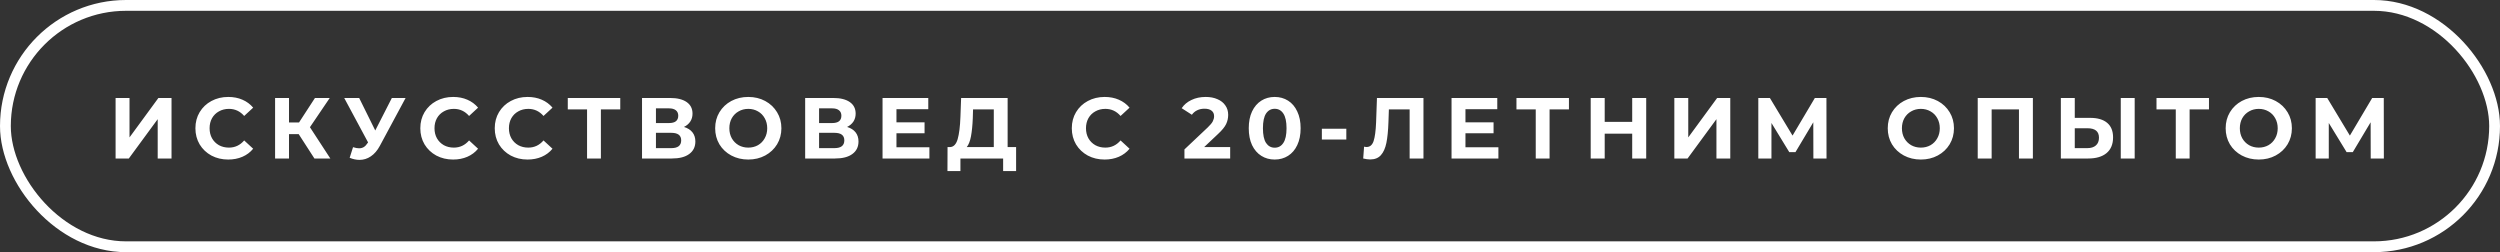
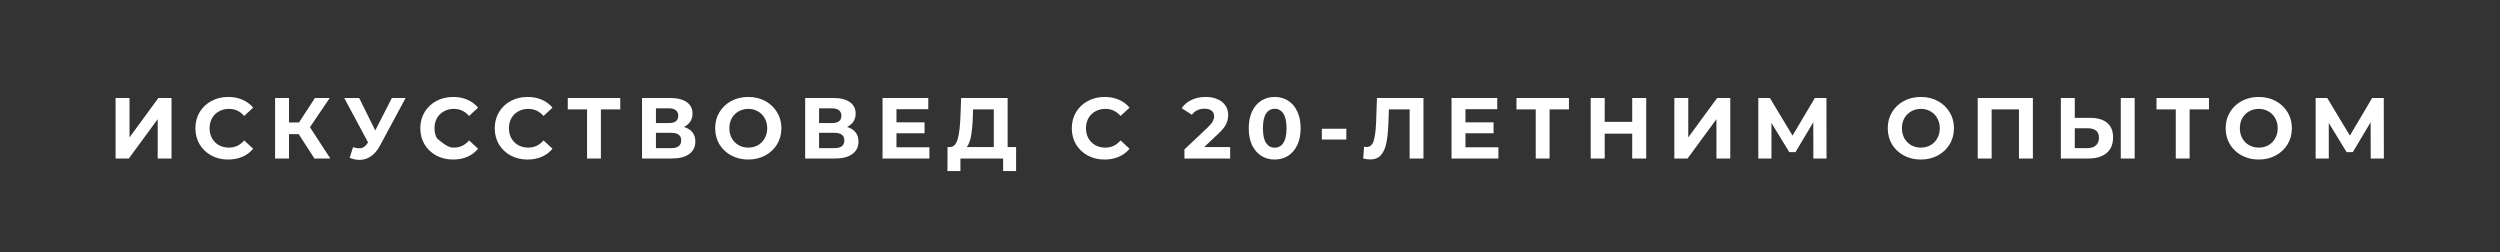
<svg xmlns="http://www.w3.org/2000/svg" width="347" height="35" viewBox="0 0 347 35" fill="none">
  <rect x="0" y="0" width="347" height="35" fill="#333333" stroke="none" />
-   <rect x="0.75" y="0.75" width="345.5" height="33.5" rx="16.75" stroke="white" stroke-width="1.5" />
-   <path d="M16.044 13.6H17.976V19.072L21.984 13.6H23.808V22H21.888V16.54L17.88 22H16.044V13.6ZM31.672 22.144C30.816 22.144 30.04 21.96 29.343 21.592C28.655 21.216 28.111 20.7 27.712 20.044C27.32 19.38 27.123 18.632 27.123 17.8C27.123 16.968 27.32 16.224 27.712 15.568C28.111 14.904 28.655 14.388 29.343 14.02C30.04 13.644 30.82 13.456 31.683 13.456C32.411 13.456 33.068 13.584 33.651 13.84C34.243 14.096 34.739 14.464 35.139 14.944L33.892 16.096C33.324 15.44 32.62 15.112 31.779 15.112C31.259 15.112 30.796 15.228 30.387 15.46C29.98 15.684 29.66 16 29.427 16.408C29.203 16.816 29.091 17.28 29.091 17.8C29.091 18.32 29.203 18.784 29.427 19.192C29.66 19.6 29.98 19.92 30.387 20.152C30.796 20.376 31.259 20.488 31.779 20.488C32.62 20.488 33.324 20.156 33.892 19.492L35.139 20.644C34.739 21.132 34.243 21.504 33.651 21.76C33.059 22.016 32.4 22.144 31.672 22.144ZM41.459 18.616H40.114V22H38.182V13.6H40.114V16.996H41.507L43.715 13.6H45.767L43.019 17.656L45.85 22H43.642L41.459 18.616ZM56.297 13.6L52.721 20.248C52.377 20.888 51.962 21.372 51.474 21.7C50.993 22.028 50.469 22.192 49.901 22.192C49.462 22.192 49.005 22.096 48.533 21.904L49.002 20.428C49.337 20.532 49.617 20.584 49.842 20.584C50.081 20.584 50.297 20.528 50.489 20.416C50.681 20.296 50.858 20.112 51.017 19.864L51.09 19.768L47.778 13.6H49.853L52.086 18.112L54.389 13.6H56.297ZM62.888 22.144C62.032 22.144 61.256 21.96 60.56 21.592C59.872 21.216 59.328 20.7 58.928 20.044C58.536 19.38 58.34 18.632 58.34 17.8C58.34 16.968 58.536 16.224 58.928 15.568C59.328 14.904 59.872 14.388 60.56 14.02C61.256 13.644 62.036 13.456 62.9 13.456C63.628 13.456 64.284 13.584 64.868 13.84C65.46 14.096 65.956 14.464 66.356 14.944L65.108 16.096C64.54 15.44 63.836 15.112 62.996 15.112C62.476 15.112 62.012 15.228 61.604 15.46C61.196 15.684 60.876 16 60.644 16.408C60.42 16.816 60.308 17.28 60.308 17.8C60.308 18.32 60.42 18.784 60.644 19.192C60.876 19.6 61.196 19.92 61.604 20.152C62.012 20.376 62.476 20.488 62.996 20.488C63.836 20.488 64.54 20.156 65.108 19.492L66.356 20.644C65.956 21.132 65.46 21.504 64.868 21.76C64.276 22.016 63.616 22.144 62.888 22.144ZM73.219 22.144C72.363 22.144 71.587 21.96 70.891 21.592C70.203 21.216 69.659 20.7 69.259 20.044C68.867 19.38 68.671 18.632 68.671 17.8C68.671 16.968 68.867 16.224 69.259 15.568C69.659 14.904 70.203 14.388 70.891 14.02C71.587 13.644 72.367 13.456 73.231 13.456C73.959 13.456 74.615 13.584 75.199 13.84C75.791 14.096 76.287 14.464 76.687 14.944L75.439 16.096C74.871 15.44 74.167 15.112 73.327 15.112C72.807 15.112 72.343 15.228 71.935 15.46C71.527 15.684 71.207 16 70.975 16.408C70.751 16.816 70.639 17.28 70.639 17.8C70.639 18.32 70.751 18.784 70.975 19.192C71.207 19.6 71.527 19.92 71.935 20.152C72.343 20.376 72.807 20.488 73.327 20.488C74.167 20.488 74.871 20.156 75.439 19.492L76.687 20.644C76.287 21.132 75.791 21.504 75.199 21.76C74.607 22.016 73.947 22.144 73.219 22.144ZM86.092 15.184H83.404V22H81.484V15.184H78.808V13.6H86.092V15.184ZM94.933 17.62C95.445 17.772 95.837 18.02 96.109 18.364C96.381 18.708 96.517 19.132 96.517 19.636C96.517 20.38 96.233 20.96 95.665 21.376C95.105 21.792 94.301 22 93.253 22H89.113V13.6H93.025C94.001 13.6 94.761 13.788 95.305 14.164C95.849 14.54 96.121 15.076 96.121 15.772C96.121 16.188 96.017 16.556 95.809 16.876C95.601 17.188 95.309 17.436 94.933 17.62ZM91.045 17.08H92.857C93.281 17.08 93.601 16.996 93.817 16.828C94.033 16.652 94.141 16.396 94.141 16.06C94.141 15.732 94.029 15.48 93.805 15.304C93.589 15.128 93.273 15.04 92.857 15.04H91.045V17.08ZM93.181 20.56C94.093 20.56 94.549 20.2 94.549 19.48C94.549 18.784 94.093 18.436 93.181 18.436H91.045V20.56H93.181ZM103.862 22.144C102.99 22.144 102.202 21.956 101.498 21.58C100.802 21.204 100.254 20.688 99.854 20.032C99.462 19.368 99.266 18.624 99.266 17.8C99.266 16.976 99.462 16.236 99.854 15.58C100.254 14.916 100.802 14.396 101.498 14.02C102.202 13.644 102.99 13.456 103.862 13.456C104.734 13.456 105.518 13.644 106.214 14.02C106.91 14.396 107.458 14.916 107.858 15.58C108.258 16.236 108.458 16.976 108.458 17.8C108.458 18.624 108.258 19.368 107.858 20.032C107.458 20.688 106.91 21.204 106.214 21.58C105.518 21.956 104.734 22.144 103.862 22.144ZM103.862 20.488C104.358 20.488 104.806 20.376 105.206 20.152C105.606 19.92 105.918 19.6 106.142 19.192C106.374 18.784 106.49 18.32 106.49 17.8C106.49 17.28 106.374 16.816 106.142 16.408C105.918 16 105.606 15.684 105.206 15.46C104.806 15.228 104.358 15.112 103.862 15.112C103.366 15.112 102.918 15.228 102.518 15.46C102.118 15.684 101.802 16 101.57 16.408C101.346 16.816 101.234 17.28 101.234 17.8C101.234 18.32 101.346 18.784 101.57 19.192C101.802 19.6 102.118 19.92 102.518 20.152C102.918 20.376 103.366 20.488 103.862 20.488ZM117.576 17.62C118.088 17.772 118.48 18.02 118.752 18.364C119.024 18.708 119.16 19.132 119.16 19.636C119.16 20.38 118.876 20.96 118.308 21.376C117.748 21.792 116.944 22 115.896 22H111.756V13.6H115.668C116.644 13.6 117.404 13.788 117.948 14.164C118.492 14.54 118.764 15.076 118.764 15.772C118.764 16.188 118.66 16.556 118.452 16.876C118.244 17.188 117.952 17.436 117.576 17.62ZM113.688 17.08H115.5C115.924 17.08 116.244 16.996 116.46 16.828C116.676 16.652 116.784 16.396 116.784 16.06C116.784 15.732 116.672 15.48 116.448 15.304C116.232 15.128 115.916 15.04 115.5 15.04H113.688V17.08ZM115.824 20.56C116.736 20.56 117.192 20.2 117.192 19.48C117.192 18.784 116.736 18.436 115.824 18.436H113.688V20.56H115.824ZM129.001 20.44V22H122.497V13.6H128.845V15.16H124.429V16.984H128.329V18.496H124.429V20.44H129.001ZM141.035 20.416V23.74H139.235V22H133.307V23.74H131.507L131.519 20.416H131.855C132.359 20.4 132.715 20.032 132.923 19.312C133.131 18.592 133.259 17.564 133.307 16.228L133.403 13.6H139.859V20.416H141.035ZM135.023 16.408C134.983 17.408 134.899 18.248 134.771 18.928C134.643 19.6 134.447 20.096 134.183 20.416H137.939V15.184H135.059L135.023 16.408ZM153.314 22.144C152.458 22.144 151.682 21.96 150.986 21.592C150.298 21.216 149.754 20.7 149.354 20.044C148.962 19.38 148.766 18.632 148.766 17.8C148.766 16.968 148.962 16.224 149.354 15.568C149.754 14.904 150.298 14.388 150.986 14.02C151.682 13.644 152.462 13.456 153.326 13.456C154.054 13.456 154.71 13.584 155.294 13.84C155.886 14.096 156.382 14.464 156.782 14.944L155.534 16.096C154.966 15.44 154.262 15.112 153.422 15.112C152.902 15.112 152.438 15.228 152.03 15.46C151.622 15.684 151.302 16 151.07 16.408C150.846 16.816 150.734 17.28 150.734 17.8C150.734 18.32 150.846 18.784 151.07 19.192C151.302 19.6 151.622 19.92 152.03 20.152C152.438 20.376 152.902 20.488 153.422 20.488C154.262 20.488 154.966 20.156 155.534 19.492L156.782 20.644C156.382 21.132 155.886 21.504 155.294 21.76C154.702 22.016 154.042 22.144 153.314 22.144ZM170.748 20.416V22H164.4V20.74L167.64 17.68C167.984 17.352 168.216 17.072 168.336 16.84C168.456 16.6 168.516 16.364 168.516 16.132C168.516 15.796 168.4 15.54 168.168 15.364C167.944 15.18 167.612 15.088 167.172 15.088C166.804 15.088 166.472 15.16 166.176 15.304C165.88 15.44 165.632 15.648 165.432 15.928L164.016 15.016C164.344 14.528 164.796 14.148 165.372 13.876C165.948 13.596 166.608 13.456 167.352 13.456C167.976 13.456 168.52 13.56 168.984 13.768C169.456 13.968 169.82 14.256 170.076 14.632C170.34 15 170.472 15.436 170.472 15.94C170.472 16.396 170.376 16.824 170.184 17.224C169.992 17.624 169.62 18.08 169.068 18.592L167.136 20.416H170.748ZM176.927 22.144C176.231 22.144 175.611 21.972 175.067 21.628C174.523 21.284 174.095 20.788 173.783 20.14C173.479 19.484 173.327 18.704 173.327 17.8C173.327 16.896 173.479 16.12 173.783 15.472C174.095 14.816 174.523 14.316 175.067 13.972C175.611 13.628 176.231 13.456 176.927 13.456C177.623 13.456 178.243 13.628 178.787 13.972C179.331 14.316 179.755 14.816 180.059 15.472C180.371 16.12 180.527 16.896 180.527 17.8C180.527 18.704 180.371 19.484 180.059 20.14C179.755 20.788 179.331 21.284 178.787 21.628C178.243 21.972 177.623 22.144 176.927 22.144ZM176.927 20.5C177.439 20.5 177.839 20.28 178.127 19.84C178.423 19.4 178.571 18.72 178.571 17.8C178.571 16.88 178.423 16.2 178.127 15.76C177.839 15.32 177.439 15.1 176.927 15.1C176.423 15.1 176.023 15.32 175.727 15.76C175.439 16.2 175.295 16.88 175.295 17.8C175.295 18.72 175.439 19.4 175.727 19.84C176.023 20.28 176.423 20.5 176.927 20.5ZM183.474 17.872H186.87V19.372H183.474V17.872ZM197.577 13.6V22H195.657V15.184H192.777L192.717 16.936C192.677 18.128 192.581 19.096 192.429 19.84C192.277 20.576 192.021 21.144 191.661 21.544C191.309 21.936 190.813 22.132 190.173 22.132C189.909 22.132 189.589 22.088 189.213 22L189.333 20.356C189.437 20.388 189.553 20.404 189.681 20.404C190.145 20.404 190.469 20.132 190.653 19.588C190.837 19.036 190.953 18.176 191.001 17.008L191.121 13.6H197.577ZM207.978 20.44V22H201.474V13.6H207.822V15.16H203.406V16.984H207.306V18.496H203.406V20.44H207.978ZM217.769 15.184H215.081V22H213.161V15.184H210.485V13.6H217.769V15.184ZM228.493 13.6V22H226.549V18.556H222.733V22H220.789V13.6H222.733V16.912H226.549V13.6H228.493ZM232.398 13.6H234.33V19.072L238.338 13.6H240.162V22H238.242V16.54L234.234 22H232.398V13.6ZM251.697 22L251.685 16.972L249.213 21.112H248.349L245.877 17.068V22H244.053V13.6H245.661L248.805 18.82L251.901 13.6H253.509L253.521 22H251.697ZM266.615 22.144C265.743 22.144 264.955 21.956 264.251 21.58C263.555 21.204 263.007 20.688 262.607 20.032C262.215 19.368 262.019 18.624 262.019 17.8C262.019 16.976 262.215 16.236 262.607 15.58C263.007 14.916 263.555 14.396 264.251 14.02C264.955 13.644 265.743 13.456 266.615 13.456C267.487 13.456 268.271 13.644 268.967 14.02C269.663 14.396 270.211 14.916 270.611 15.58C271.011 16.236 271.211 16.976 271.211 17.8C271.211 18.624 271.011 19.368 270.611 20.032C270.211 20.688 269.663 21.204 268.967 21.58C268.271 21.956 267.487 22.144 266.615 22.144ZM266.615 20.488C267.111 20.488 267.559 20.376 267.959 20.152C268.359 19.92 268.671 19.6 268.895 19.192C269.127 18.784 269.243 18.32 269.243 17.8C269.243 17.28 269.127 16.816 268.895 16.408C268.671 16 268.359 15.684 267.959 15.46C267.559 15.228 267.111 15.112 266.615 15.112C266.119 15.112 265.671 15.228 265.271 15.46C264.871 15.684 264.555 16 264.323 16.408C264.099 16.816 263.987 17.28 263.987 17.8C263.987 18.32 264.099 18.784 264.323 19.192C264.555 19.6 264.871 19.92 265.271 20.152C265.671 20.376 266.119 20.488 266.615 20.488ZM282.164 13.6V22H280.232V15.184H276.44V22H274.508V13.6H282.164ZM290.114 16.36C291.138 16.36 291.922 16.588 292.466 17.044C293.018 17.5 293.294 18.176 293.294 19.072C293.294 20.024 292.99 20.752 292.382 21.256C291.782 21.752 290.934 22 289.838 22H286.046V13.6H287.978V16.36H290.114ZM289.73 20.56C290.234 20.56 290.626 20.436 290.906 20.188C291.194 19.94 291.338 19.58 291.338 19.108C291.338 18.236 290.802 17.8 289.73 17.8H287.978V20.56H289.73ZM294.362 13.6H296.294V22H294.362V13.6ZM306.606 15.184H303.918V22H301.998V15.184H299.322V13.6H306.606V15.184ZM313.518 22.144C312.646 22.144 311.858 21.956 311.154 21.58C310.458 21.204 309.91 20.688 309.51 20.032C309.118 19.368 308.922 18.624 308.922 17.8C308.922 16.976 309.118 16.236 309.51 15.58C309.91 14.916 310.458 14.396 311.154 14.02C311.858 13.644 312.646 13.456 313.518 13.456C314.39 13.456 315.174 13.644 315.87 14.02C316.566 14.396 317.114 14.916 317.514 15.58C317.914 16.236 318.114 16.976 318.114 17.8C318.114 18.624 317.914 19.368 317.514 20.032C317.114 20.688 316.566 21.204 315.87 21.58C315.174 21.956 314.39 22.144 313.518 22.144ZM313.518 20.488C314.014 20.488 314.462 20.376 314.862 20.152C315.262 19.92 315.574 19.6 315.798 19.192C316.03 18.784 316.146 18.32 316.146 17.8C316.146 17.28 316.03 16.816 315.798 16.408C315.574 16 315.262 15.684 314.862 15.46C314.462 15.228 314.014 15.112 313.518 15.112C313.022 15.112 312.574 15.228 312.174 15.46C311.774 15.684 311.458 16 311.226 16.408C311.002 16.816 310.89 17.28 310.89 17.8C310.89 18.32 311.002 18.784 311.226 19.192C311.458 19.6 311.774 19.92 312.174 20.152C312.574 20.376 313.022 20.488 313.518 20.488ZM329.055 22L329.043 16.972L326.571 21.112H325.707L323.235 17.068V22H321.411V13.6H323.019L326.163 18.82L329.259 13.6H330.867L330.879 22H329.055Z" fill="white" />
+   <path d="M16.044 13.6H17.976V19.072L21.984 13.6H23.808V22H21.888V16.54L17.88 22H16.044V13.6ZM31.672 22.144C30.816 22.144 30.04 21.96 29.343 21.592C28.655 21.216 28.111 20.7 27.712 20.044C27.32 19.38 27.123 18.632 27.123 17.8C27.123 16.968 27.32 16.224 27.712 15.568C28.111 14.904 28.655 14.388 29.343 14.02C30.04 13.644 30.82 13.456 31.683 13.456C32.411 13.456 33.068 13.584 33.651 13.84C34.243 14.096 34.739 14.464 35.139 14.944L33.892 16.096C33.324 15.44 32.62 15.112 31.779 15.112C31.259 15.112 30.796 15.228 30.387 15.46C29.98 15.684 29.66 16 29.427 16.408C29.203 16.816 29.091 17.28 29.091 17.8C29.091 18.32 29.203 18.784 29.427 19.192C29.66 19.6 29.98 19.92 30.387 20.152C30.796 20.376 31.259 20.488 31.779 20.488C32.62 20.488 33.324 20.156 33.892 19.492L35.139 20.644C34.739 21.132 34.243 21.504 33.651 21.76C33.059 22.016 32.4 22.144 31.672 22.144ZM41.459 18.616H40.114V22H38.182V13.6H40.114V16.996H41.507L43.715 13.6H45.767L43.019 17.656L45.85 22H43.642L41.459 18.616ZM56.297 13.6L52.721 20.248C52.377 20.888 51.962 21.372 51.474 21.7C50.993 22.028 50.469 22.192 49.901 22.192C49.462 22.192 49.005 22.096 48.533 21.904L49.002 20.428C49.337 20.532 49.617 20.584 49.842 20.584C50.081 20.584 50.297 20.528 50.489 20.416C50.681 20.296 50.858 20.112 51.017 19.864L51.09 19.768L47.778 13.6H49.853L52.086 18.112L54.389 13.6H56.297ZM62.888 22.144C62.032 22.144 61.256 21.96 60.56 21.592C59.872 21.216 59.328 20.7 58.928 20.044C58.536 19.38 58.34 18.632 58.34 17.8C58.34 16.968 58.536 16.224 58.928 15.568C59.328 14.904 59.872 14.388 60.56 14.02C61.256 13.644 62.036 13.456 62.9 13.456C63.628 13.456 64.284 13.584 64.868 13.84C65.46 14.096 65.956 14.464 66.356 14.944L65.108 16.096C64.54 15.44 63.836 15.112 62.996 15.112C62.476 15.112 62.012 15.228 61.604 15.46C61.196 15.684 60.876 16 60.644 16.408C60.42 16.816 60.308 17.28 60.308 17.8C60.308 18.32 60.42 18.784 60.644 19.192C62.012 20.376 62.476 20.488 62.996 20.488C63.836 20.488 64.54 20.156 65.108 19.492L66.356 20.644C65.956 21.132 65.46 21.504 64.868 21.76C64.276 22.016 63.616 22.144 62.888 22.144ZM73.219 22.144C72.363 22.144 71.587 21.96 70.891 21.592C70.203 21.216 69.659 20.7 69.259 20.044C68.867 19.38 68.671 18.632 68.671 17.8C68.671 16.968 68.867 16.224 69.259 15.568C69.659 14.904 70.203 14.388 70.891 14.02C71.587 13.644 72.367 13.456 73.231 13.456C73.959 13.456 74.615 13.584 75.199 13.84C75.791 14.096 76.287 14.464 76.687 14.944L75.439 16.096C74.871 15.44 74.167 15.112 73.327 15.112C72.807 15.112 72.343 15.228 71.935 15.46C71.527 15.684 71.207 16 70.975 16.408C70.751 16.816 70.639 17.28 70.639 17.8C70.639 18.32 70.751 18.784 70.975 19.192C71.207 19.6 71.527 19.92 71.935 20.152C72.343 20.376 72.807 20.488 73.327 20.488C74.167 20.488 74.871 20.156 75.439 19.492L76.687 20.644C76.287 21.132 75.791 21.504 75.199 21.76C74.607 22.016 73.947 22.144 73.219 22.144ZM86.092 15.184H83.404V22H81.484V15.184H78.808V13.6H86.092V15.184ZM94.933 17.62C95.445 17.772 95.837 18.02 96.109 18.364C96.381 18.708 96.517 19.132 96.517 19.636C96.517 20.38 96.233 20.96 95.665 21.376C95.105 21.792 94.301 22 93.253 22H89.113V13.6H93.025C94.001 13.6 94.761 13.788 95.305 14.164C95.849 14.54 96.121 15.076 96.121 15.772C96.121 16.188 96.017 16.556 95.809 16.876C95.601 17.188 95.309 17.436 94.933 17.62ZM91.045 17.08H92.857C93.281 17.08 93.601 16.996 93.817 16.828C94.033 16.652 94.141 16.396 94.141 16.06C94.141 15.732 94.029 15.48 93.805 15.304C93.589 15.128 93.273 15.04 92.857 15.04H91.045V17.08ZM93.181 20.56C94.093 20.56 94.549 20.2 94.549 19.48C94.549 18.784 94.093 18.436 93.181 18.436H91.045V20.56H93.181ZM103.862 22.144C102.99 22.144 102.202 21.956 101.498 21.58C100.802 21.204 100.254 20.688 99.854 20.032C99.462 19.368 99.266 18.624 99.266 17.8C99.266 16.976 99.462 16.236 99.854 15.58C100.254 14.916 100.802 14.396 101.498 14.02C102.202 13.644 102.99 13.456 103.862 13.456C104.734 13.456 105.518 13.644 106.214 14.02C106.91 14.396 107.458 14.916 107.858 15.58C108.258 16.236 108.458 16.976 108.458 17.8C108.458 18.624 108.258 19.368 107.858 20.032C107.458 20.688 106.91 21.204 106.214 21.58C105.518 21.956 104.734 22.144 103.862 22.144ZM103.862 20.488C104.358 20.488 104.806 20.376 105.206 20.152C105.606 19.92 105.918 19.6 106.142 19.192C106.374 18.784 106.49 18.32 106.49 17.8C106.49 17.28 106.374 16.816 106.142 16.408C105.918 16 105.606 15.684 105.206 15.46C104.806 15.228 104.358 15.112 103.862 15.112C103.366 15.112 102.918 15.228 102.518 15.46C102.118 15.684 101.802 16 101.57 16.408C101.346 16.816 101.234 17.28 101.234 17.8C101.234 18.32 101.346 18.784 101.57 19.192C101.802 19.6 102.118 19.92 102.518 20.152C102.918 20.376 103.366 20.488 103.862 20.488ZM117.576 17.62C118.088 17.772 118.48 18.02 118.752 18.364C119.024 18.708 119.16 19.132 119.16 19.636C119.16 20.38 118.876 20.96 118.308 21.376C117.748 21.792 116.944 22 115.896 22H111.756V13.6H115.668C116.644 13.6 117.404 13.788 117.948 14.164C118.492 14.54 118.764 15.076 118.764 15.772C118.764 16.188 118.66 16.556 118.452 16.876C118.244 17.188 117.952 17.436 117.576 17.62ZM113.688 17.08H115.5C115.924 17.08 116.244 16.996 116.46 16.828C116.676 16.652 116.784 16.396 116.784 16.06C116.784 15.732 116.672 15.48 116.448 15.304C116.232 15.128 115.916 15.04 115.5 15.04H113.688V17.08ZM115.824 20.56C116.736 20.56 117.192 20.2 117.192 19.48C117.192 18.784 116.736 18.436 115.824 18.436H113.688V20.56H115.824ZM129.001 20.44V22H122.497V13.6H128.845V15.16H124.429V16.984H128.329V18.496H124.429V20.44H129.001ZM141.035 20.416V23.74H139.235V22H133.307V23.74H131.507L131.519 20.416H131.855C132.359 20.4 132.715 20.032 132.923 19.312C133.131 18.592 133.259 17.564 133.307 16.228L133.403 13.6H139.859V20.416H141.035ZM135.023 16.408C134.983 17.408 134.899 18.248 134.771 18.928C134.643 19.6 134.447 20.096 134.183 20.416H137.939V15.184H135.059L135.023 16.408ZM153.314 22.144C152.458 22.144 151.682 21.96 150.986 21.592C150.298 21.216 149.754 20.7 149.354 20.044C148.962 19.38 148.766 18.632 148.766 17.8C148.766 16.968 148.962 16.224 149.354 15.568C149.754 14.904 150.298 14.388 150.986 14.02C151.682 13.644 152.462 13.456 153.326 13.456C154.054 13.456 154.71 13.584 155.294 13.84C155.886 14.096 156.382 14.464 156.782 14.944L155.534 16.096C154.966 15.44 154.262 15.112 153.422 15.112C152.902 15.112 152.438 15.228 152.03 15.46C151.622 15.684 151.302 16 151.07 16.408C150.846 16.816 150.734 17.28 150.734 17.8C150.734 18.32 150.846 18.784 151.07 19.192C151.302 19.6 151.622 19.92 152.03 20.152C152.438 20.376 152.902 20.488 153.422 20.488C154.262 20.488 154.966 20.156 155.534 19.492L156.782 20.644C156.382 21.132 155.886 21.504 155.294 21.76C154.702 22.016 154.042 22.144 153.314 22.144ZM170.748 20.416V22H164.4V20.74L167.64 17.68C167.984 17.352 168.216 17.072 168.336 16.84C168.456 16.6 168.516 16.364 168.516 16.132C168.516 15.796 168.4 15.54 168.168 15.364C167.944 15.18 167.612 15.088 167.172 15.088C166.804 15.088 166.472 15.16 166.176 15.304C165.88 15.44 165.632 15.648 165.432 15.928L164.016 15.016C164.344 14.528 164.796 14.148 165.372 13.876C165.948 13.596 166.608 13.456 167.352 13.456C167.976 13.456 168.52 13.56 168.984 13.768C169.456 13.968 169.82 14.256 170.076 14.632C170.34 15 170.472 15.436 170.472 15.94C170.472 16.396 170.376 16.824 170.184 17.224C169.992 17.624 169.62 18.08 169.068 18.592L167.136 20.416H170.748ZM176.927 22.144C176.231 22.144 175.611 21.972 175.067 21.628C174.523 21.284 174.095 20.788 173.783 20.14C173.479 19.484 173.327 18.704 173.327 17.8C173.327 16.896 173.479 16.12 173.783 15.472C174.095 14.816 174.523 14.316 175.067 13.972C175.611 13.628 176.231 13.456 176.927 13.456C177.623 13.456 178.243 13.628 178.787 13.972C179.331 14.316 179.755 14.816 180.059 15.472C180.371 16.12 180.527 16.896 180.527 17.8C180.527 18.704 180.371 19.484 180.059 20.14C179.755 20.788 179.331 21.284 178.787 21.628C178.243 21.972 177.623 22.144 176.927 22.144ZM176.927 20.5C177.439 20.5 177.839 20.28 178.127 19.84C178.423 19.4 178.571 18.72 178.571 17.8C178.571 16.88 178.423 16.2 178.127 15.76C177.839 15.32 177.439 15.1 176.927 15.1C176.423 15.1 176.023 15.32 175.727 15.76C175.439 16.2 175.295 16.88 175.295 17.8C175.295 18.72 175.439 19.4 175.727 19.84C176.023 20.28 176.423 20.5 176.927 20.5ZM183.474 17.872H186.87V19.372H183.474V17.872ZM197.577 13.6V22H195.657V15.184H192.777L192.717 16.936C192.677 18.128 192.581 19.096 192.429 19.84C192.277 20.576 192.021 21.144 191.661 21.544C191.309 21.936 190.813 22.132 190.173 22.132C189.909 22.132 189.589 22.088 189.213 22L189.333 20.356C189.437 20.388 189.553 20.404 189.681 20.404C190.145 20.404 190.469 20.132 190.653 19.588C190.837 19.036 190.953 18.176 191.001 17.008L191.121 13.6H197.577ZM207.978 20.44V22H201.474V13.6H207.822V15.16H203.406V16.984H207.306V18.496H203.406V20.44H207.978ZM217.769 15.184H215.081V22H213.161V15.184H210.485V13.6H217.769V15.184ZM228.493 13.6V22H226.549V18.556H222.733V22H220.789V13.6H222.733V16.912H226.549V13.6H228.493ZM232.398 13.6H234.33V19.072L238.338 13.6H240.162V22H238.242V16.54L234.234 22H232.398V13.6ZM251.697 22L251.685 16.972L249.213 21.112H248.349L245.877 17.068V22H244.053V13.6H245.661L248.805 18.82L251.901 13.6H253.509L253.521 22H251.697ZM266.615 22.144C265.743 22.144 264.955 21.956 264.251 21.58C263.555 21.204 263.007 20.688 262.607 20.032C262.215 19.368 262.019 18.624 262.019 17.8C262.019 16.976 262.215 16.236 262.607 15.58C263.007 14.916 263.555 14.396 264.251 14.02C264.955 13.644 265.743 13.456 266.615 13.456C267.487 13.456 268.271 13.644 268.967 14.02C269.663 14.396 270.211 14.916 270.611 15.58C271.011 16.236 271.211 16.976 271.211 17.8C271.211 18.624 271.011 19.368 270.611 20.032C270.211 20.688 269.663 21.204 268.967 21.58C268.271 21.956 267.487 22.144 266.615 22.144ZM266.615 20.488C267.111 20.488 267.559 20.376 267.959 20.152C268.359 19.92 268.671 19.6 268.895 19.192C269.127 18.784 269.243 18.32 269.243 17.8C269.243 17.28 269.127 16.816 268.895 16.408C268.671 16 268.359 15.684 267.959 15.46C267.559 15.228 267.111 15.112 266.615 15.112C266.119 15.112 265.671 15.228 265.271 15.46C264.871 15.684 264.555 16 264.323 16.408C264.099 16.816 263.987 17.28 263.987 17.8C263.987 18.32 264.099 18.784 264.323 19.192C264.555 19.6 264.871 19.92 265.271 20.152C265.671 20.376 266.119 20.488 266.615 20.488ZM282.164 13.6V22H280.232V15.184H276.44V22H274.508V13.6H282.164ZM290.114 16.36C291.138 16.36 291.922 16.588 292.466 17.044C293.018 17.5 293.294 18.176 293.294 19.072C293.294 20.024 292.99 20.752 292.382 21.256C291.782 21.752 290.934 22 289.838 22H286.046V13.6H287.978V16.36H290.114ZM289.73 20.56C290.234 20.56 290.626 20.436 290.906 20.188C291.194 19.94 291.338 19.58 291.338 19.108C291.338 18.236 290.802 17.8 289.73 17.8H287.978V20.56H289.73ZM294.362 13.6H296.294V22H294.362V13.6ZM306.606 15.184H303.918V22H301.998V15.184H299.322V13.6H306.606V15.184ZM313.518 22.144C312.646 22.144 311.858 21.956 311.154 21.58C310.458 21.204 309.91 20.688 309.51 20.032C309.118 19.368 308.922 18.624 308.922 17.8C308.922 16.976 309.118 16.236 309.51 15.58C309.91 14.916 310.458 14.396 311.154 14.02C311.858 13.644 312.646 13.456 313.518 13.456C314.39 13.456 315.174 13.644 315.87 14.02C316.566 14.396 317.114 14.916 317.514 15.58C317.914 16.236 318.114 16.976 318.114 17.8C318.114 18.624 317.914 19.368 317.514 20.032C317.114 20.688 316.566 21.204 315.87 21.58C315.174 21.956 314.39 22.144 313.518 22.144ZM313.518 20.488C314.014 20.488 314.462 20.376 314.862 20.152C315.262 19.92 315.574 19.6 315.798 19.192C316.03 18.784 316.146 18.32 316.146 17.8C316.146 17.28 316.03 16.816 315.798 16.408C315.574 16 315.262 15.684 314.862 15.46C314.462 15.228 314.014 15.112 313.518 15.112C313.022 15.112 312.574 15.228 312.174 15.46C311.774 15.684 311.458 16 311.226 16.408C311.002 16.816 310.89 17.28 310.89 17.8C310.89 18.32 311.002 18.784 311.226 19.192C311.458 19.6 311.774 19.92 312.174 20.152C312.574 20.376 313.022 20.488 313.518 20.488ZM329.055 22L329.043 16.972L326.571 21.112H325.707L323.235 17.068V22H321.411V13.6H323.019L326.163 18.82L329.259 13.6H330.867L330.879 22H329.055Z" fill="white" />
</svg>